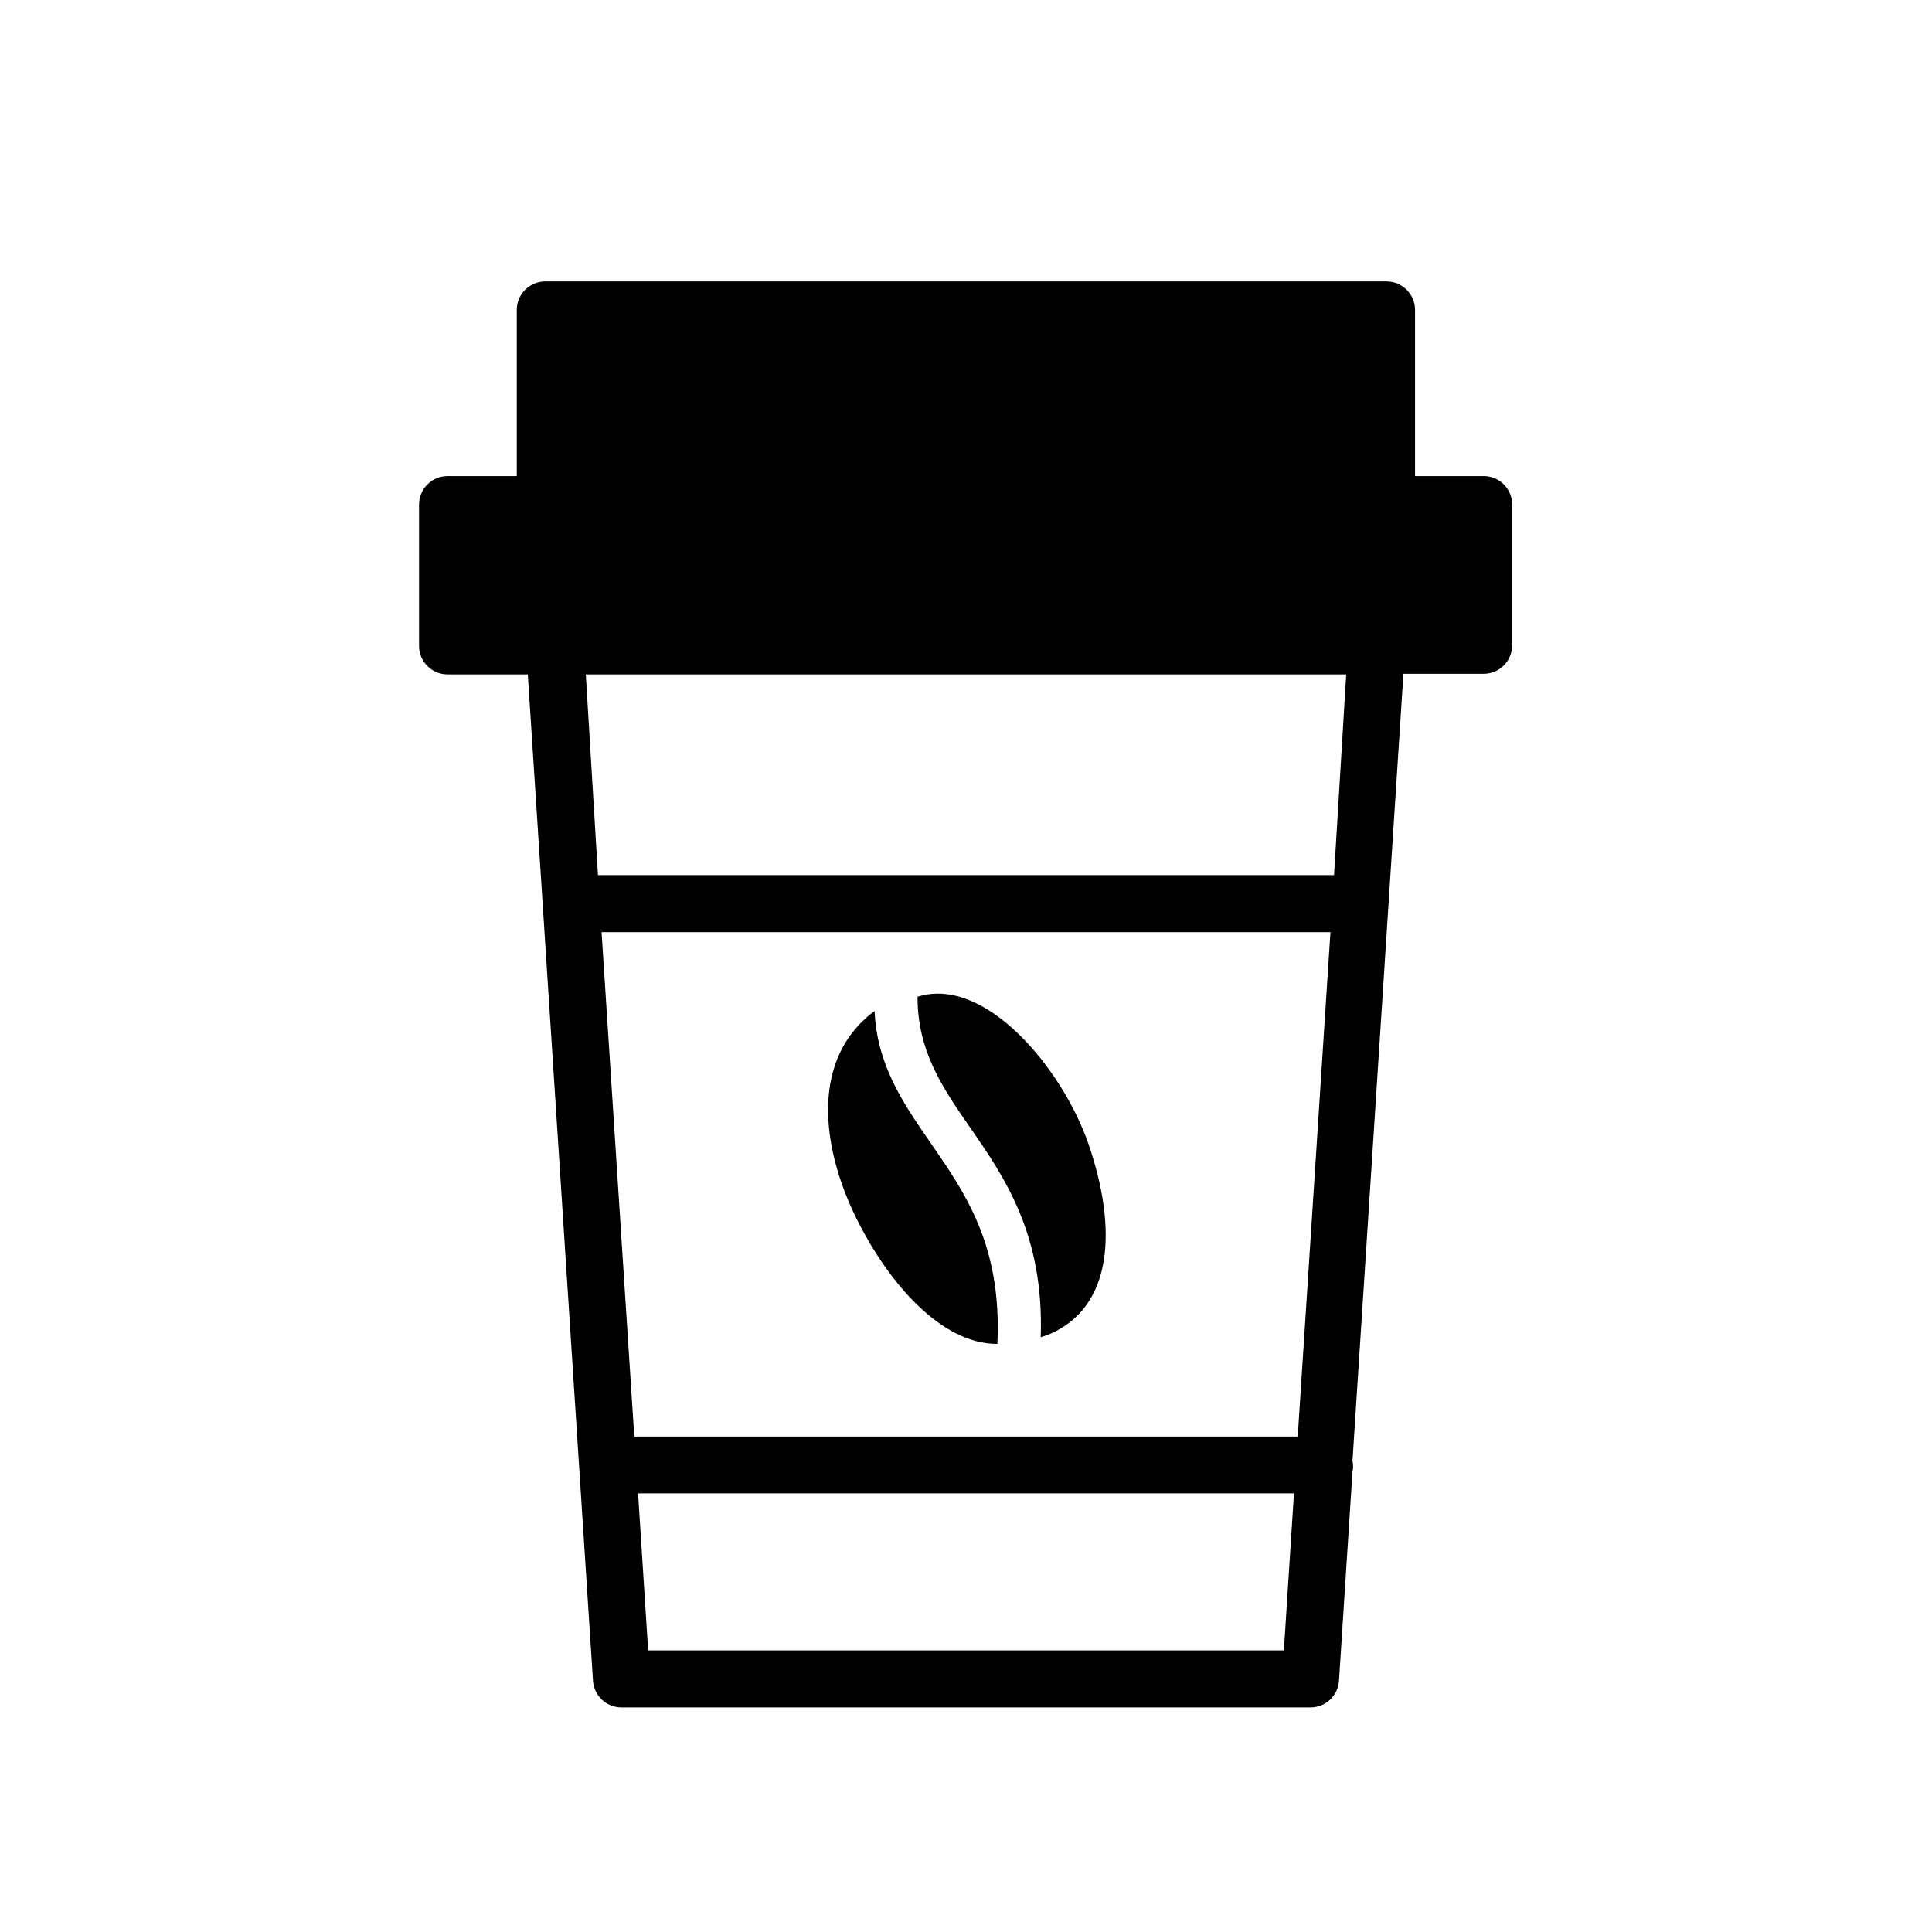
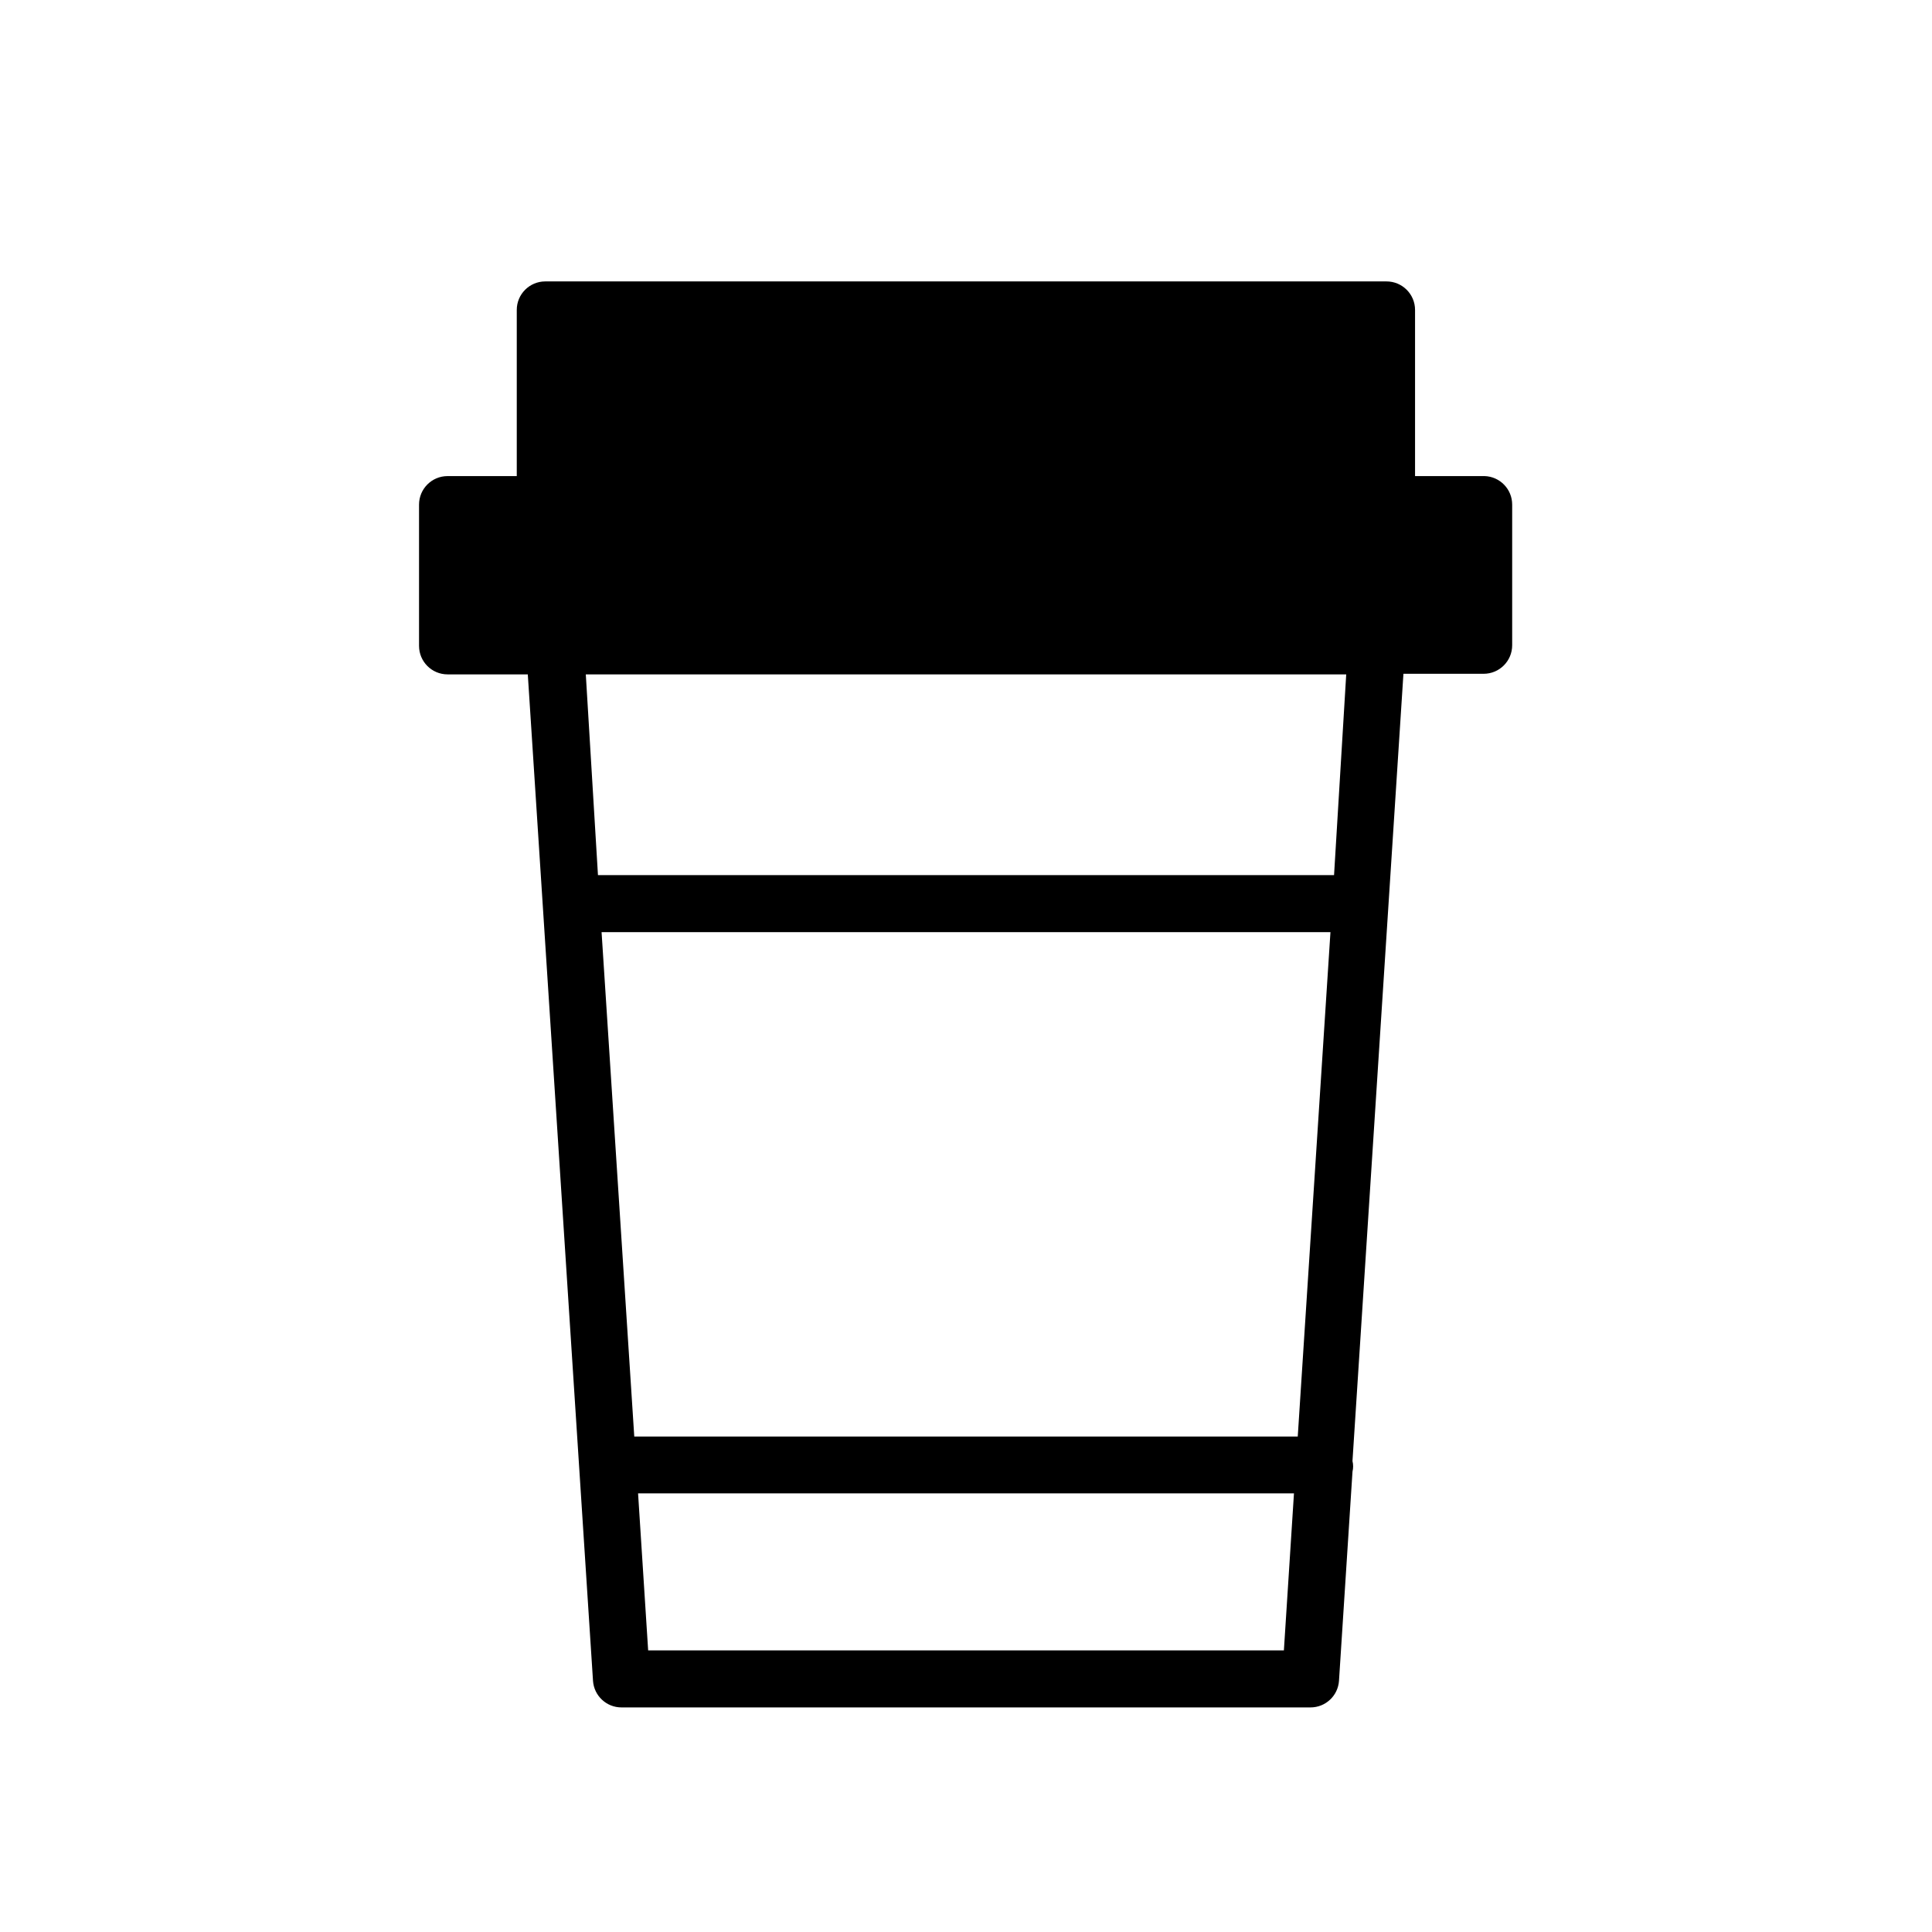
<svg xmlns="http://www.w3.org/2000/svg" fill="#000000" width="800px" height="800px" version="1.1" viewBox="144 144 512 512">
  <g>
    <path d="m537.39 270.17h-18.387v-44.035c0-4.172-3.387-7.555-7.559-7.555h-222.94c-4.172 0-7.555 3.383-7.555 7.555v44.031l-18.34 0.004c-4.172 0-7.559 3.383-7.559 7.555v37.434c0 4.176 3.387 7.559 7.559 7.559h21.262l17.281 266.71c0.266 3.977 3.57 7.062 7.555 7.055h182.58c3.984 0.008 7.293-3.078 7.559-7.055l3.578-55.418h-0.004c0.23-0.926 0.23-1.895 0-2.82l13.504-208.63h21.262c4.172 0 7.555-3.383 7.555-7.559v-37.281c0.004-4.094-3.262-7.445-7.356-7.555zm-49.473 254.52h-175.83l-8.664-133.66h193.16zm-172.15 56.68-2.672-41.613 173.82-0.004-2.672 41.617zm181.77-205.45h-195.07l-3.223-53.203h201.52z" />
-     <path d="m375.77 411.94-1.008 0.754c-16.523 13.352-12.496 37.031-3.426 54.965 8.062 15.973 21.914 32.547 36.98 32.496 1.207-25.941-8.312-39.695-17.785-53.398-7.203-10.43-14.105-20.457-14.762-34.816z" />
-     <path d="m432.5 447.3c-6.902-20.152-27.457-44.84-45.344-39.145 0 14.207 6.348 23.73 13.805 34.461 9.32 13.453 19.75 28.566 18.844 55.773l2.066-0.707c17.328-7.254 18.184-28.363 10.629-50.383z" />
  </g>
</svg>